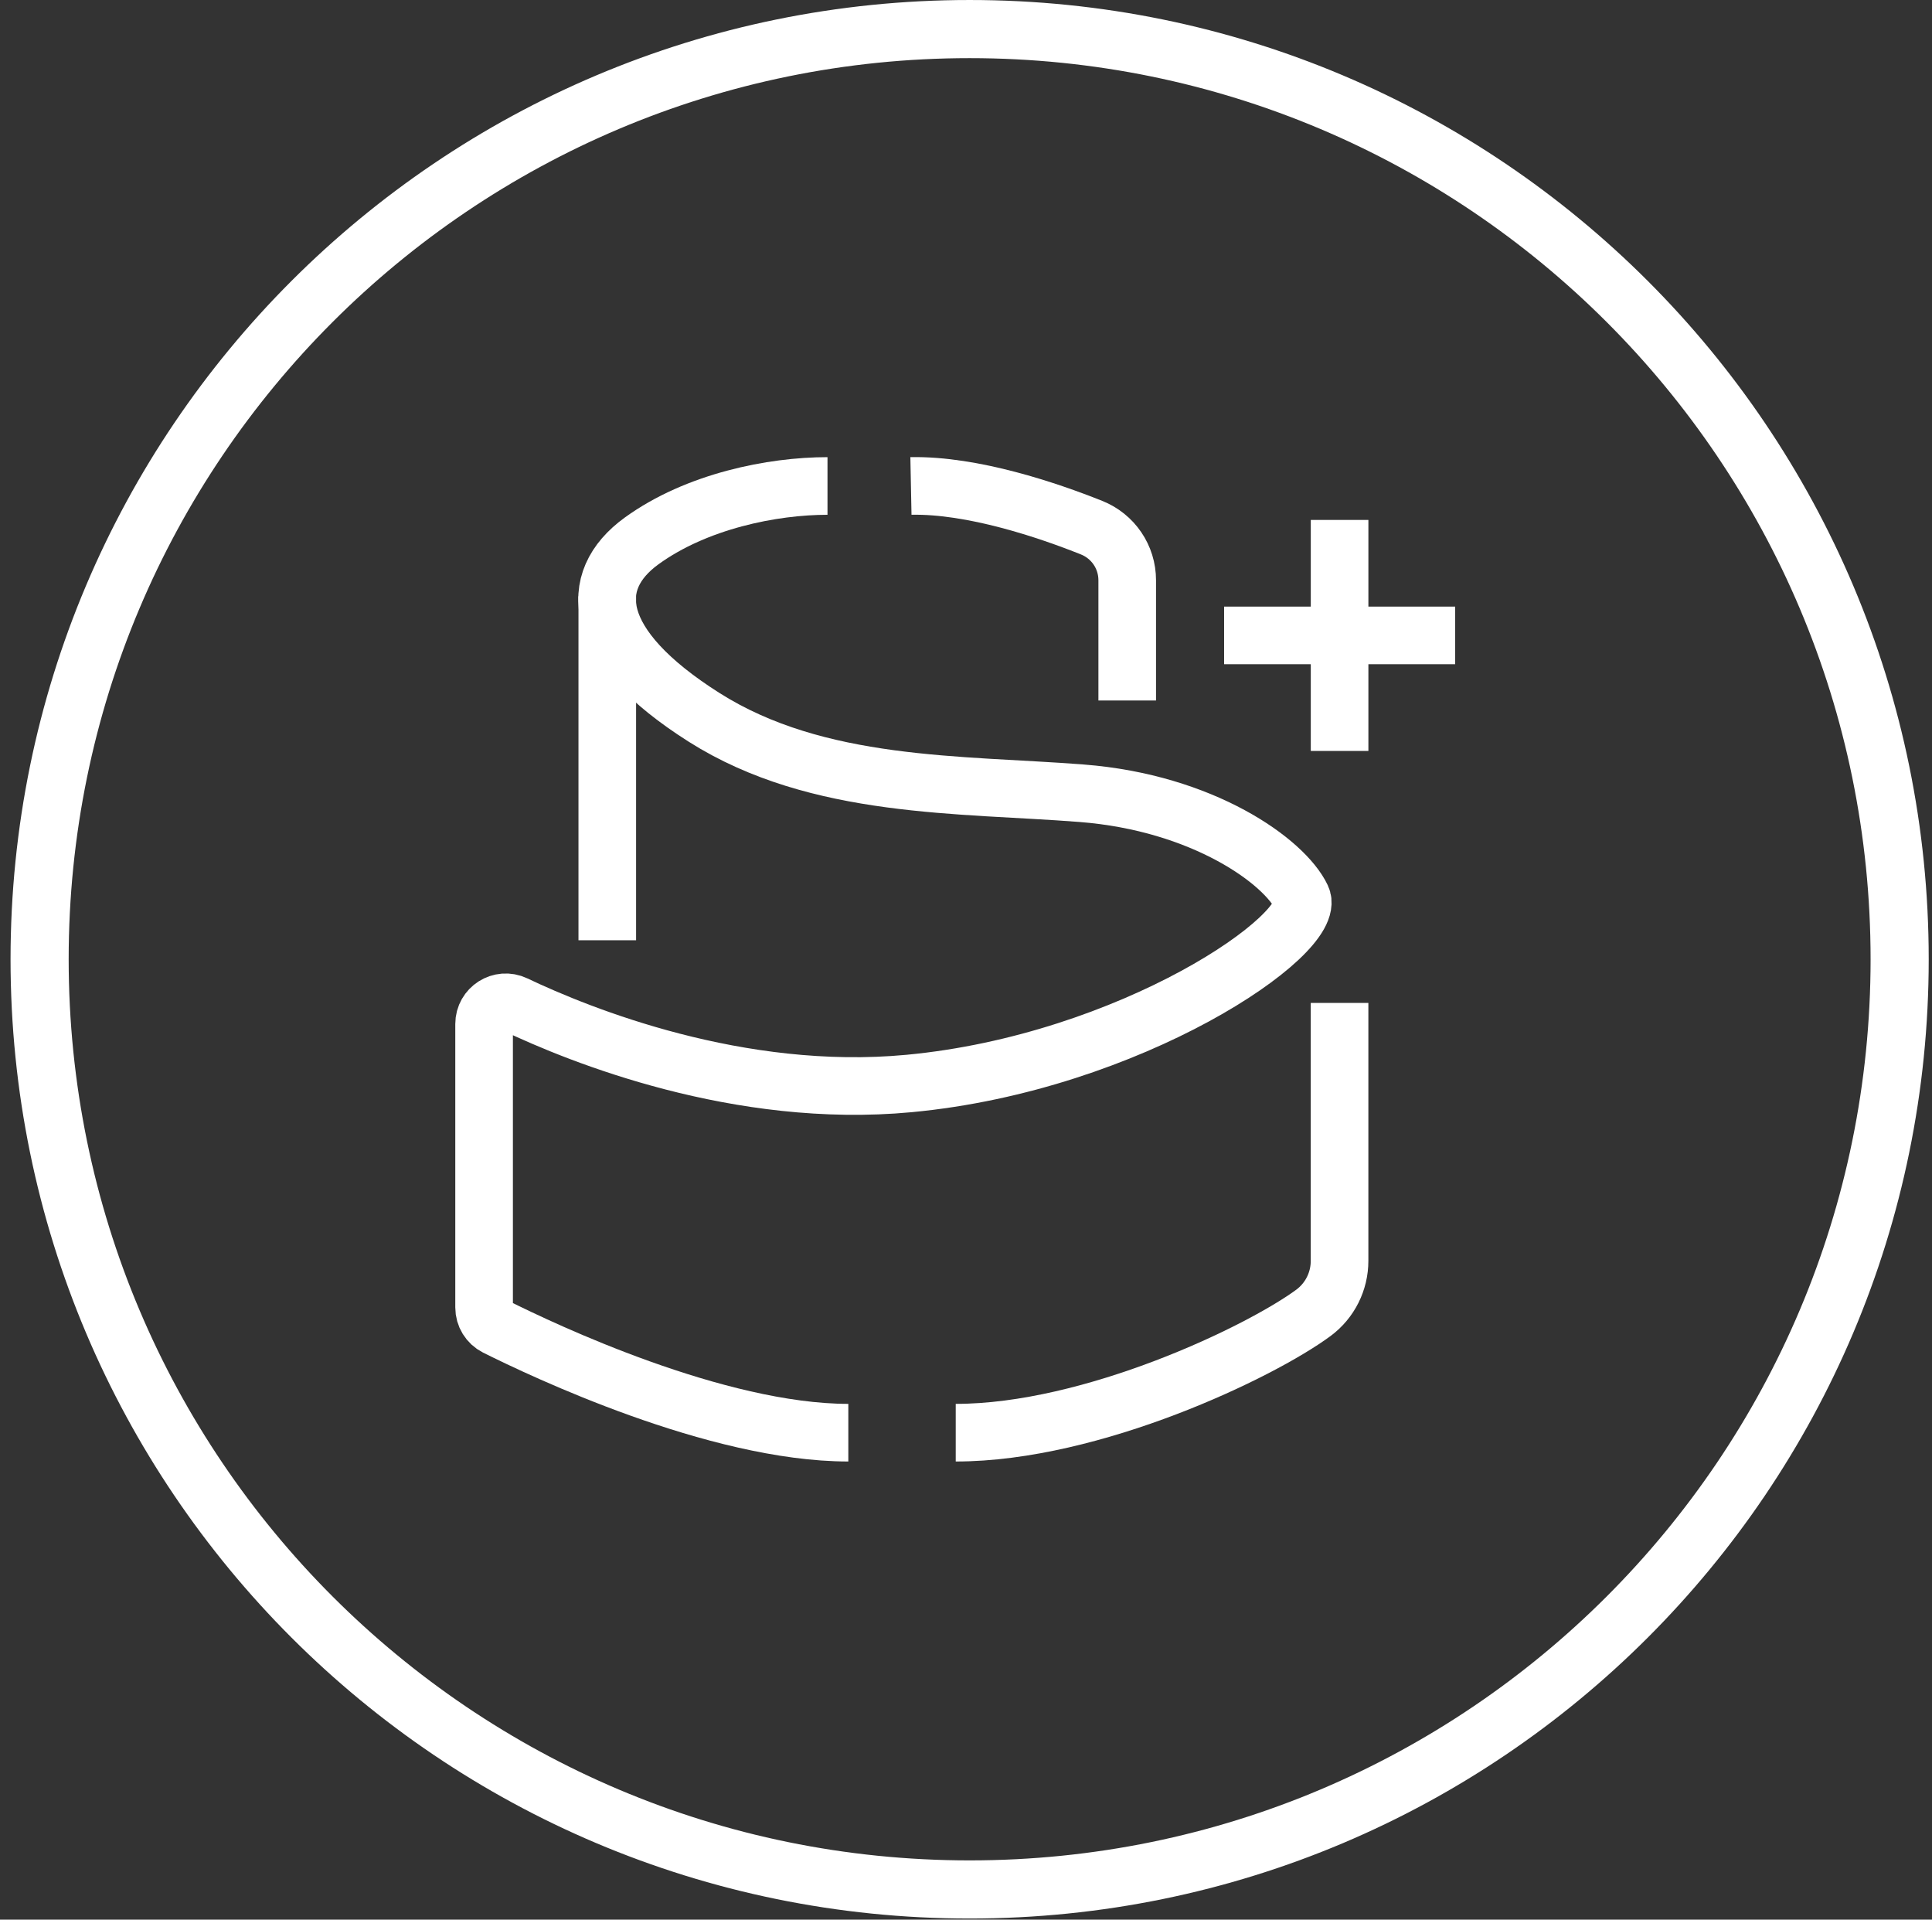
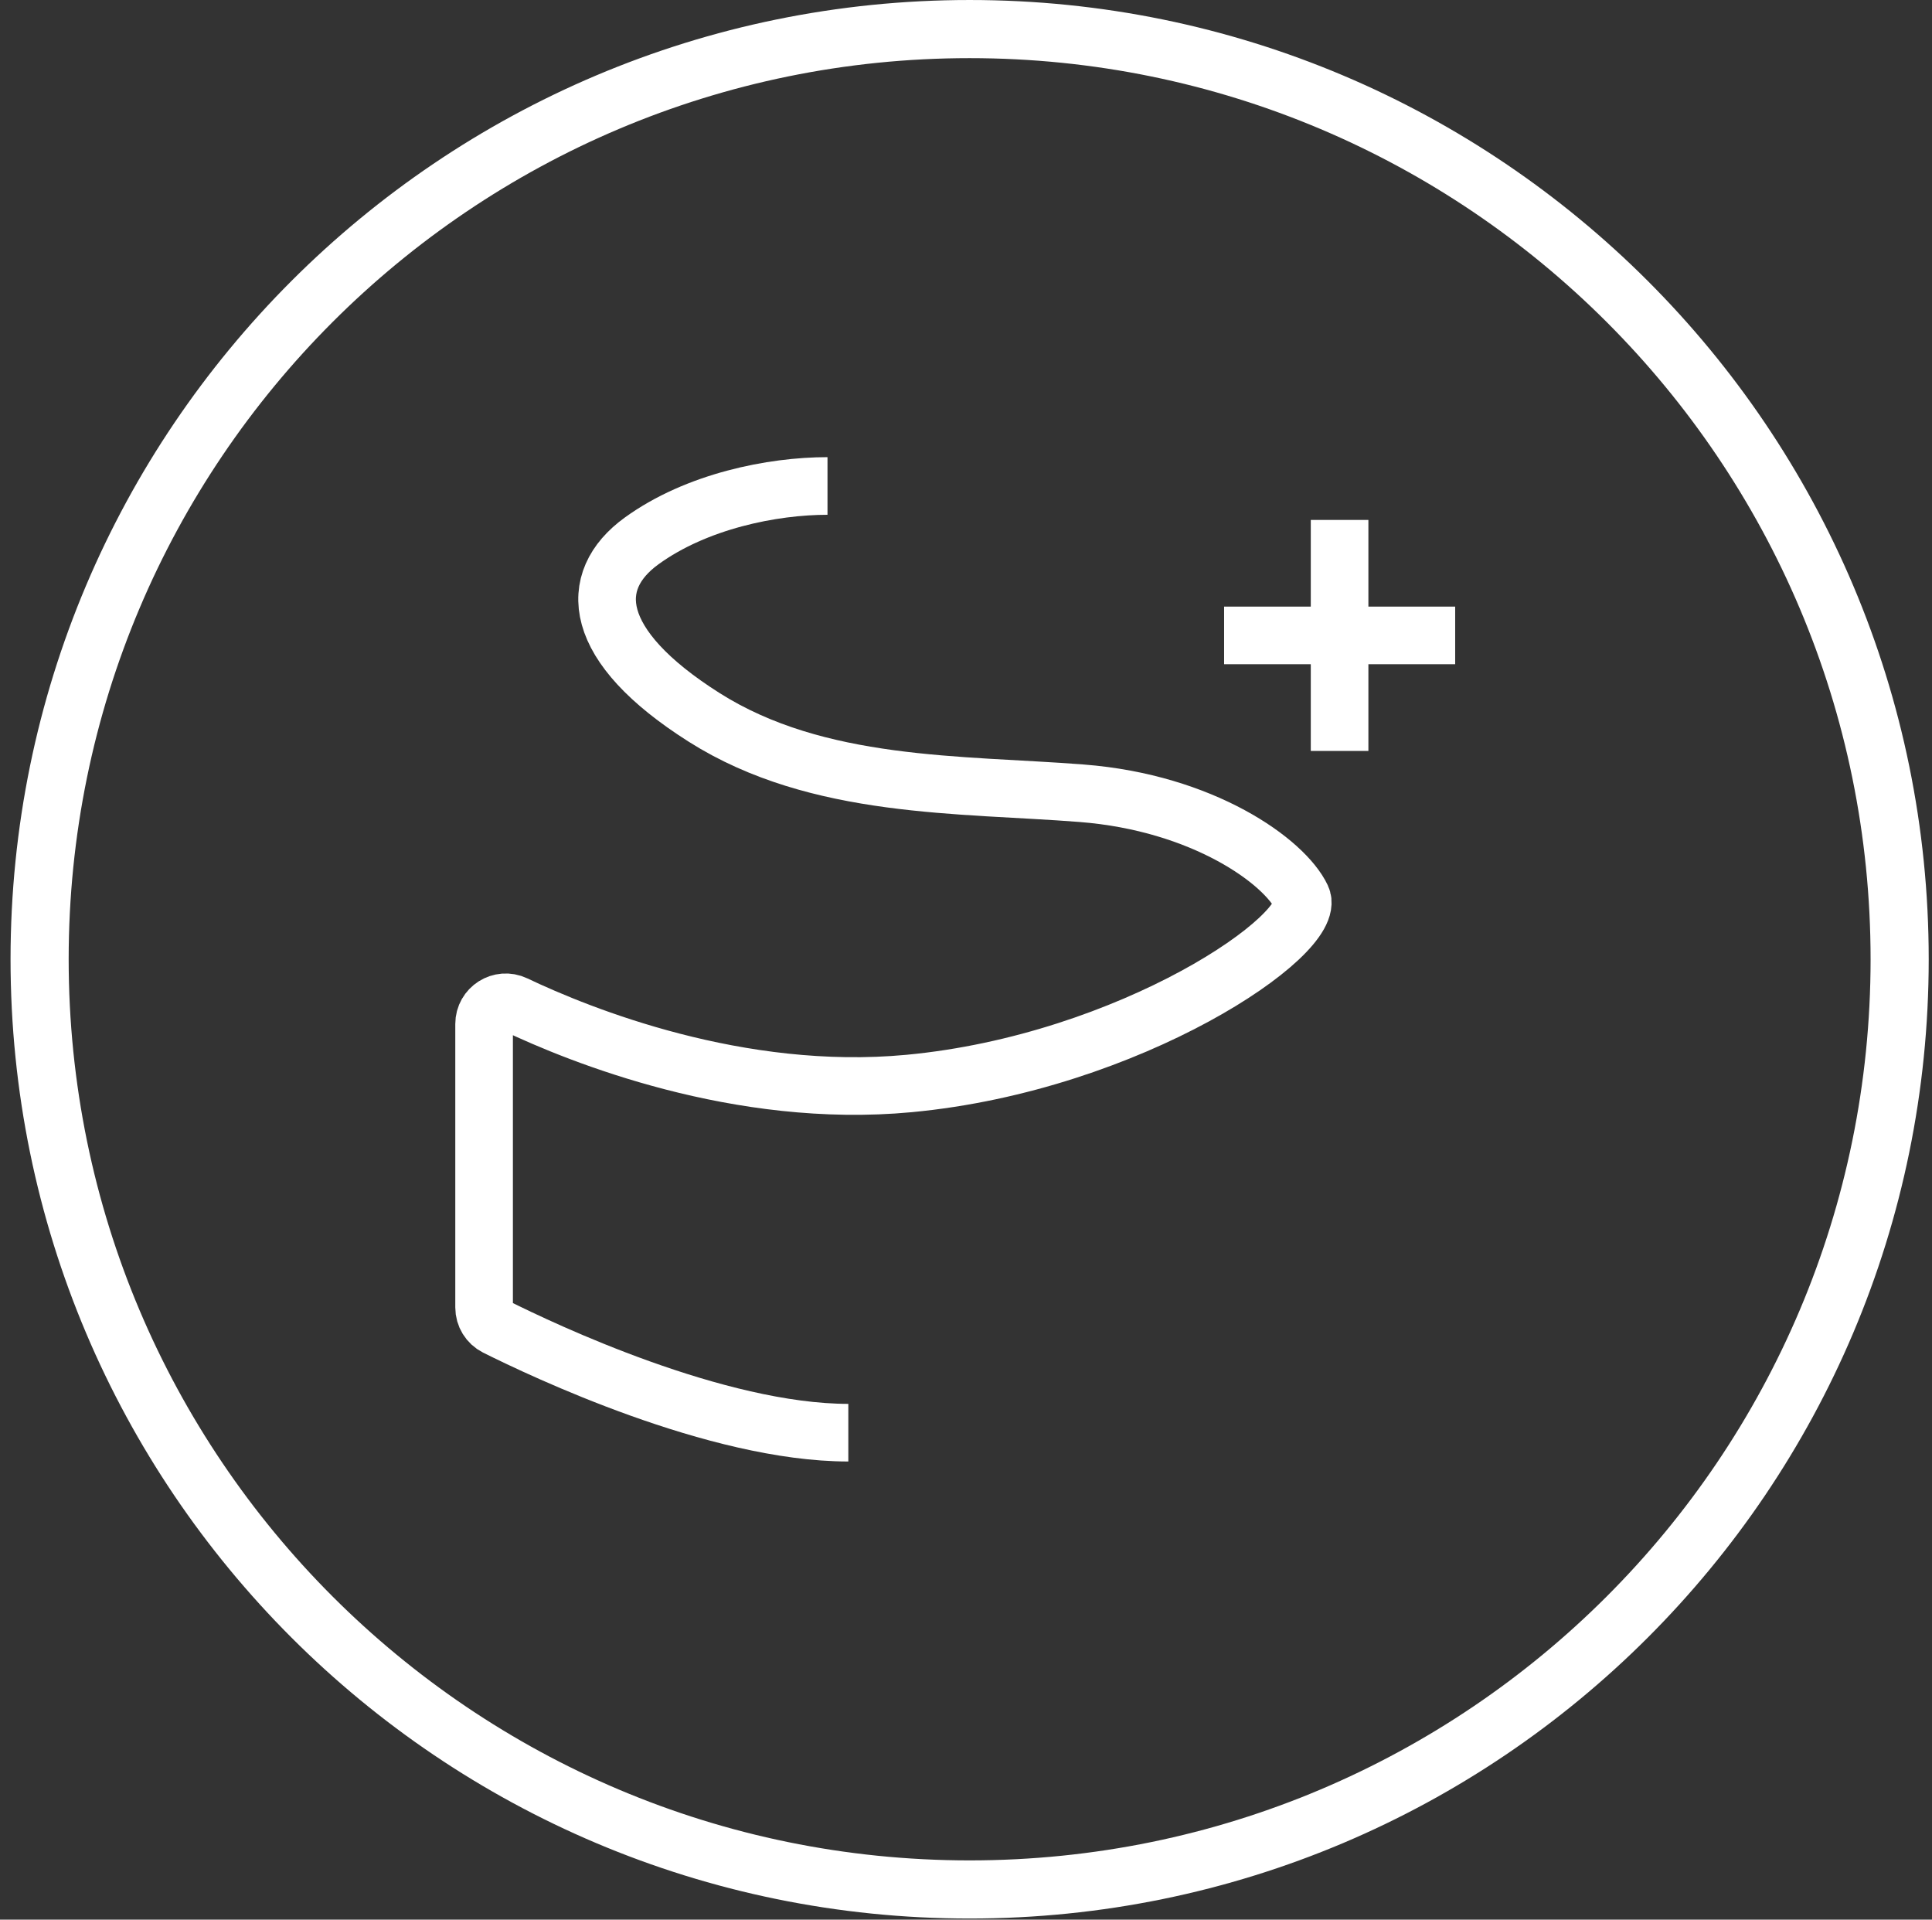
<svg xmlns="http://www.w3.org/2000/svg" width="152" height="151" viewBox="0 0 152 151" fill="none">
  <rect x="0" y="0" width="152" height="151" fill="#333333" stroke="none" />
  <path d="M149.455 75.456C149.455 115.866 116.696 148.625 76.286 148.625C35.875 148.625 3.116 115.866 3.116 75.456C3.116 35.046 35.875 2.287 76.286 2.287C116.696 2.287 149.455 35.046 149.455 75.456Z" stroke="white" stroke-width="4.573" />
  <path d="M105.392 40.898V59.068" stroke="white" stroke-width="4.533" stroke-linejoin="round" />
  <path d="M114.486 49.982H96.307" stroke="white" stroke-width="4.533" stroke-linejoin="round" />
-   <path d="M105.39 78.892V99.177C105.39 100.79 104.632 102.305 103.337 103.266C99.187 106.332 85.951 112.695 75.192 112.695" stroke="white" stroke-width="4.533" stroke-linejoin="round" />
  <path d="M66.742 112.695C56.362 112.695 42.686 106.201 39.02 104.368C38.447 104.077 38.086 103.495 38.086 102.843V80.549C38.086 79.298 39.381 78.47 40.518 79.007C45.629 81.439 58.133 86.488 71.518 85.228C88.974 83.589 103.752 73.438 102.412 70.601C101.073 67.763 94.649 63.137 85.097 62.397C75.545 61.648 64.354 62.097 55.401 56.431C46.448 50.765 46.149 45.69 50.475 42.553C54.802 39.415 60.776 38.226 65.103 38.226" stroke="white" stroke-width="4.533" stroke-linejoin="round" />
-   <path d="M71.668 38.225C76.532 38.128 82.454 40.137 85.873 41.503C87.574 42.181 88.684 43.811 88.684 45.644V55.099" stroke="white" stroke-width="4.533" stroke-linejoin="round" />
-   <path d="M47.778 46.901V73.963" stroke="white" stroke-width="4.533" stroke-linejoin="round" />
</svg>